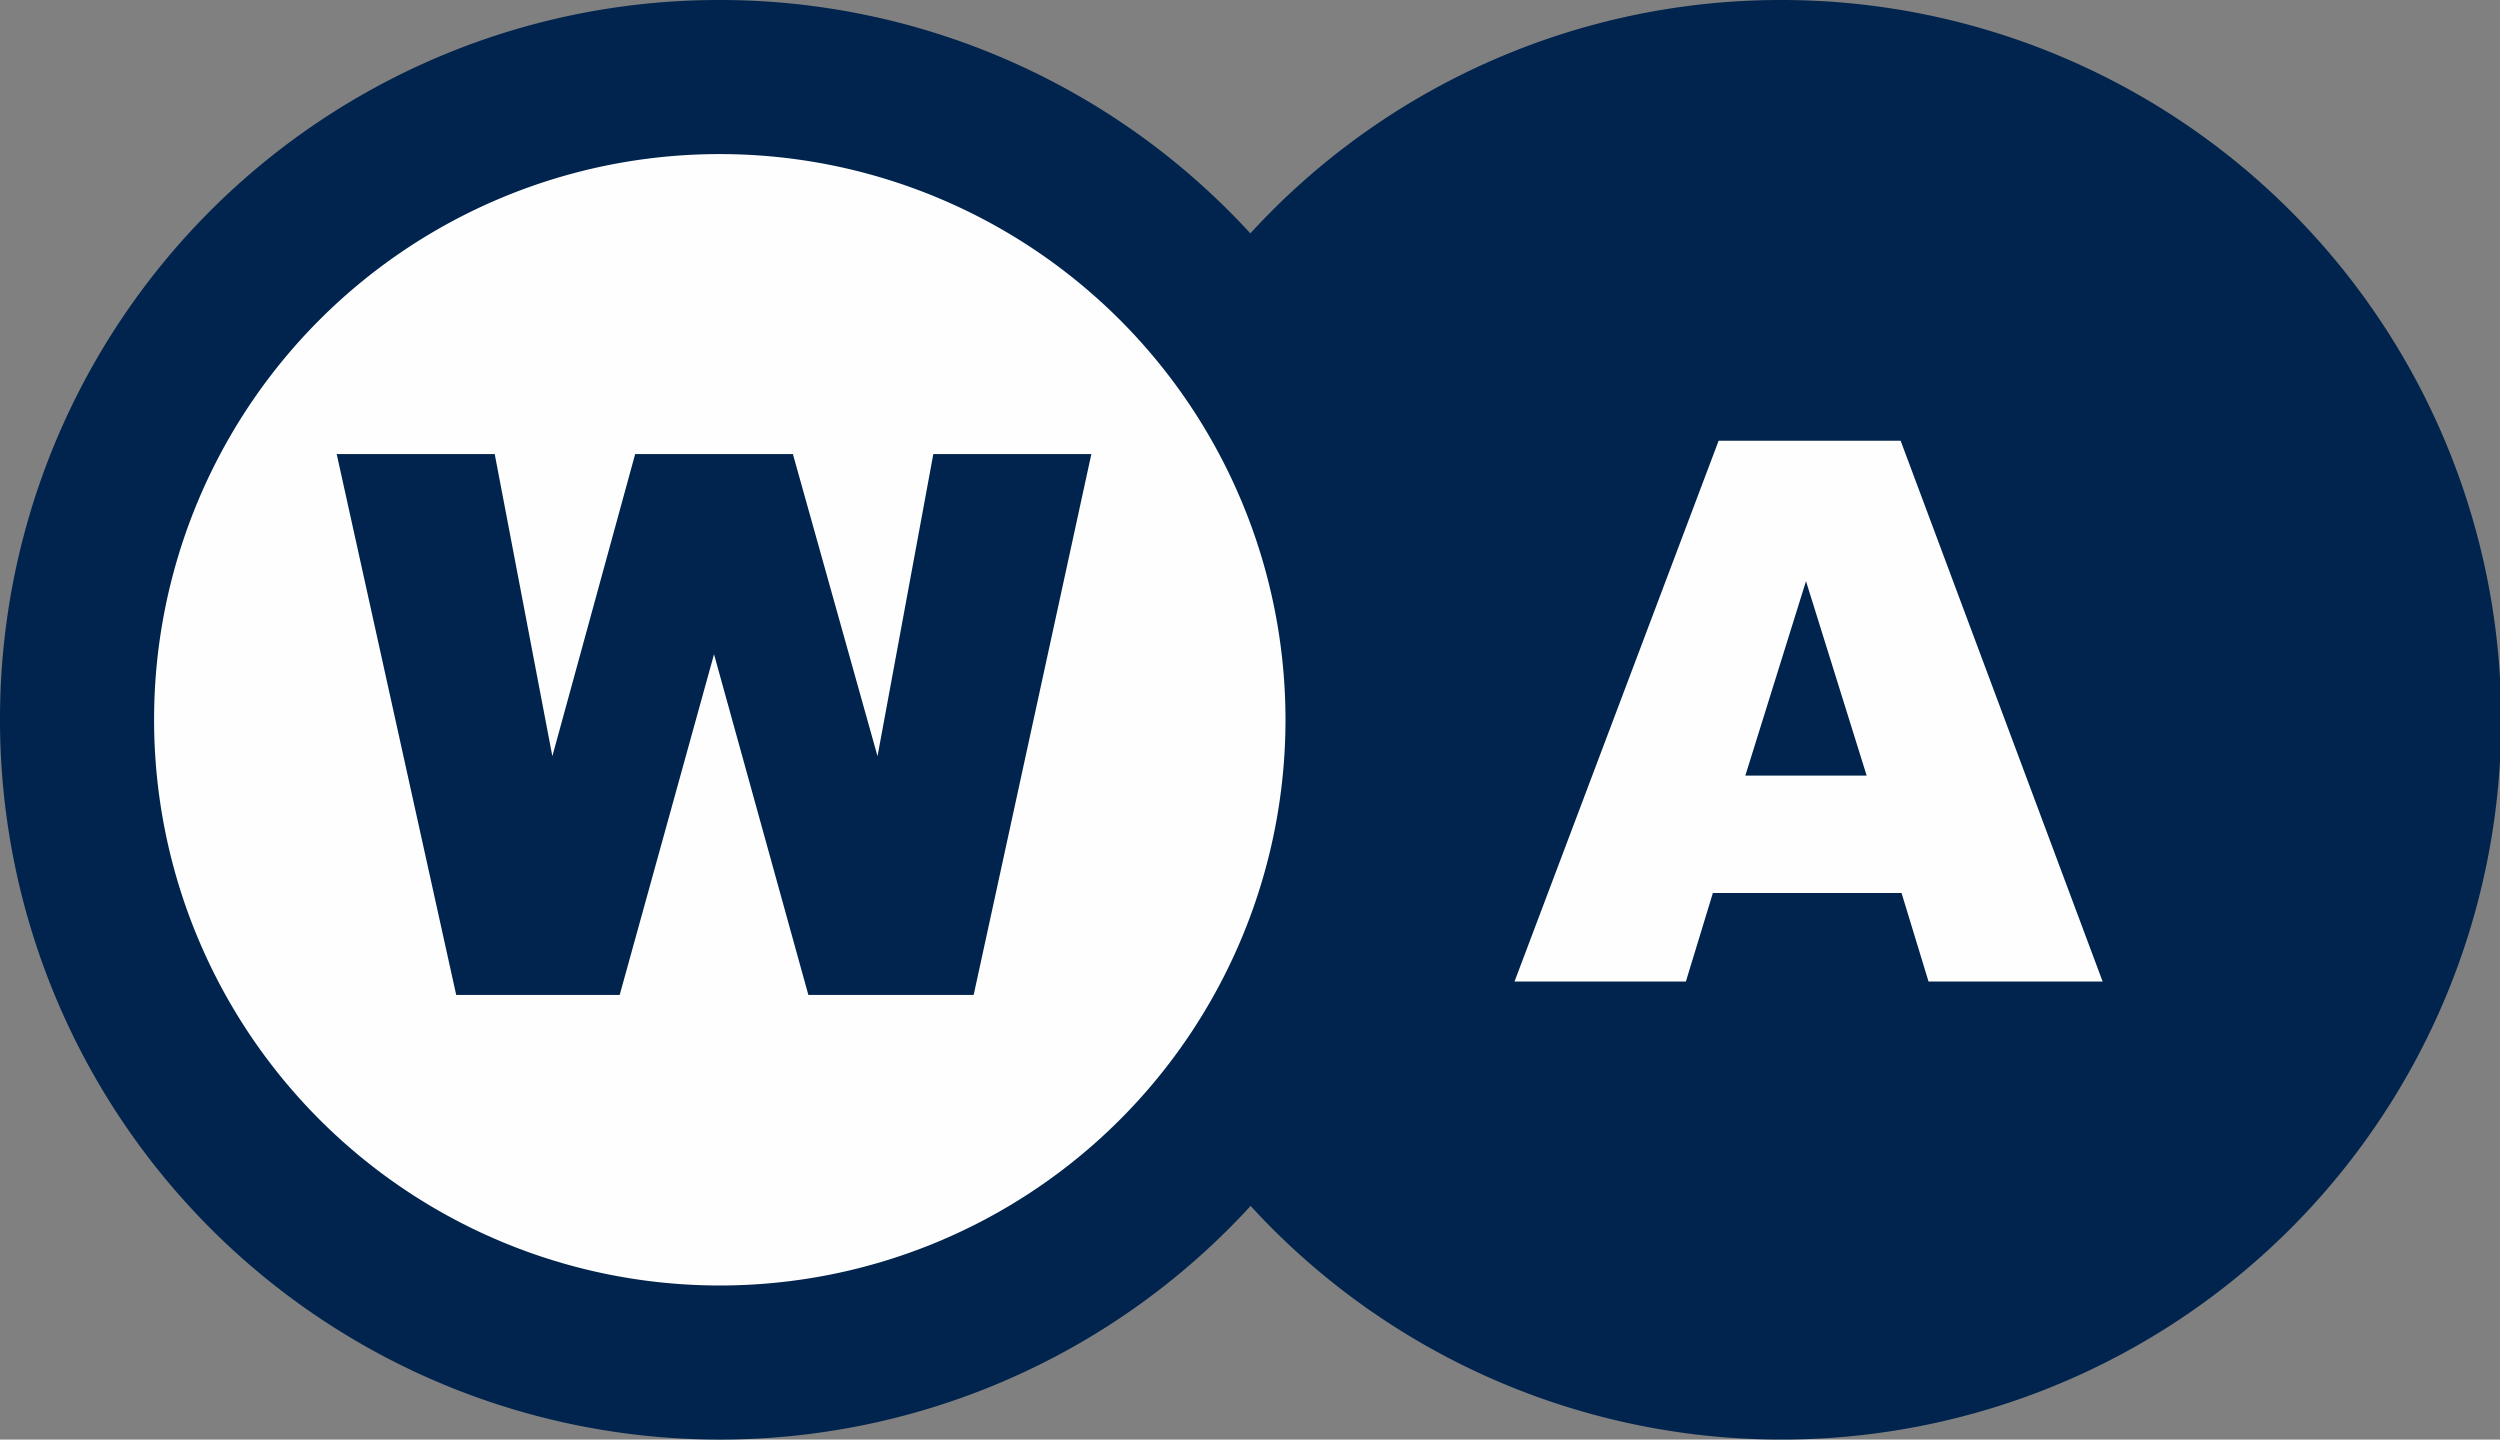
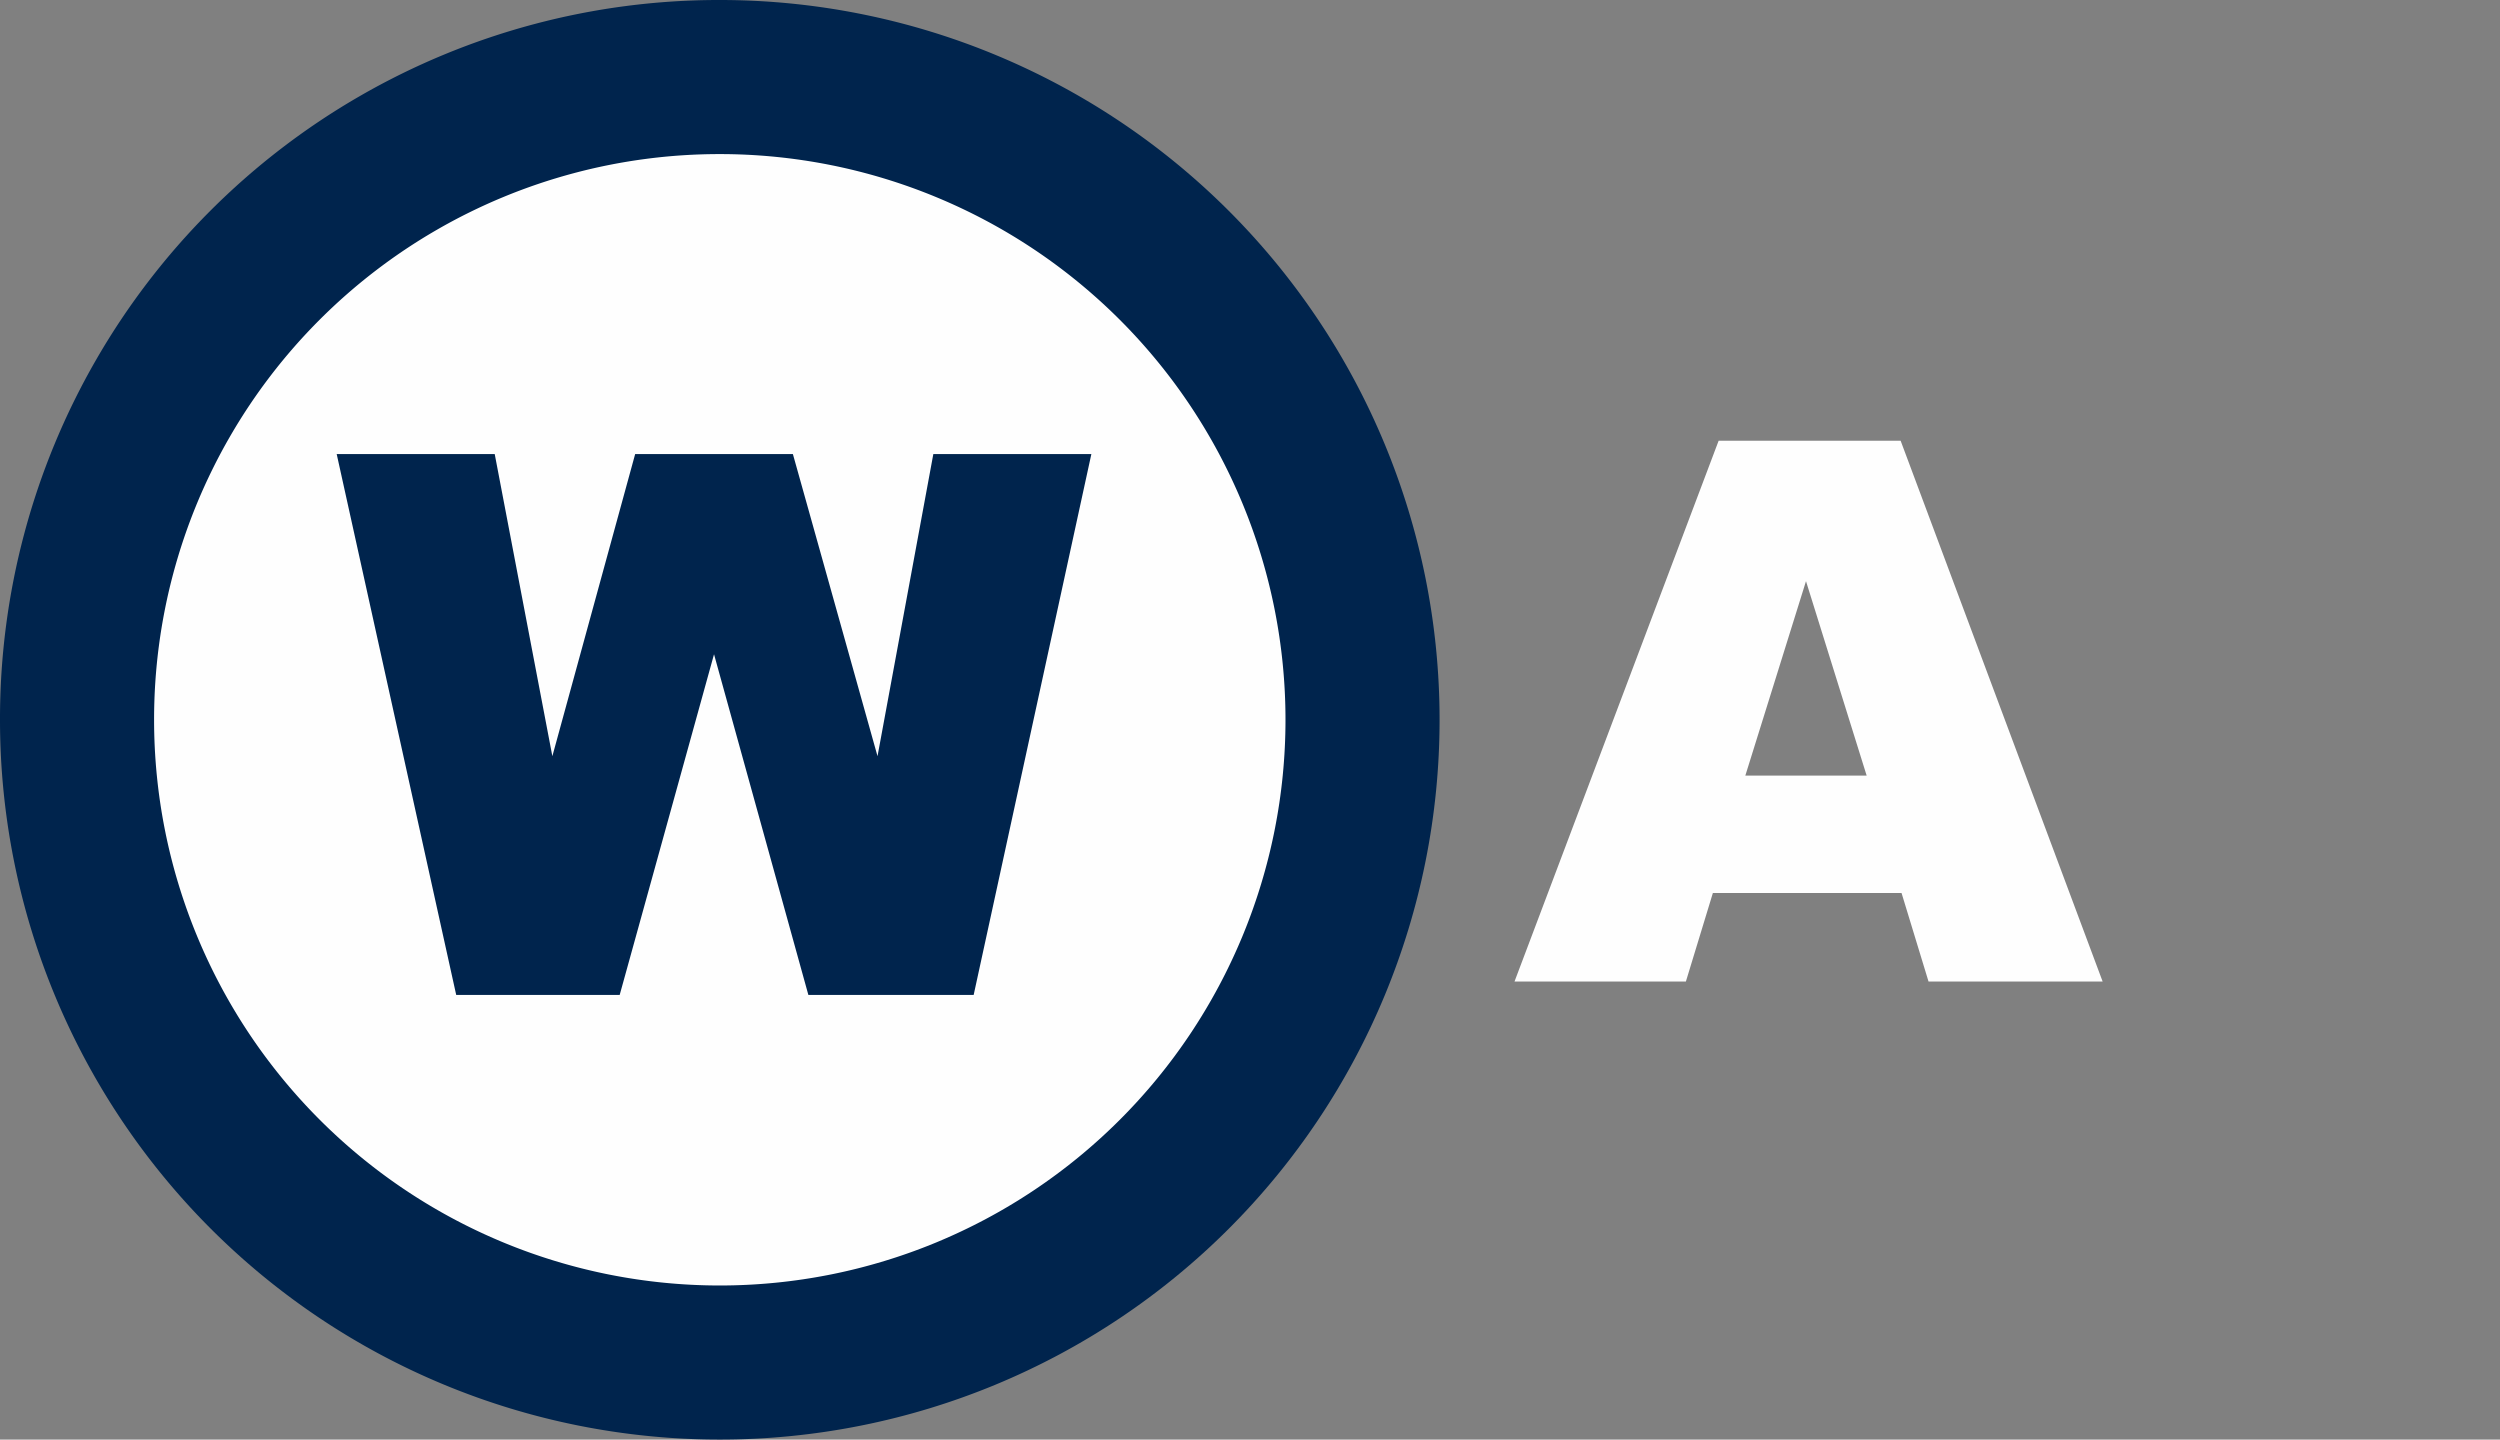
<svg xmlns="http://www.w3.org/2000/svg" viewBox="0 0 82.42 47.46">
  <rect x="0" y="0" width="82.42" height="47.46" fill="#808080" stroke="none" />
  <defs>
    <style>.cls-1,.cls-3{fill:#00244d;}.cls-1,.cls-2{fill-rule:evenodd;}.cls-2,.cls-4{fill:#fefefe;}</style>
  </defs>
  <title>Asset 4</title>
  <g id="Layer_2" data-name="Layer 2">
    <g id="Layer_1-2" data-name="Layer 1">
      <g id="_2678328391920" data-name=" 2678328391920">
-         <path class="cls-1" d="M58.69,0A23.73,23.73,0,1,1,35,23.73,23.7,23.7,0,0,1,58.69,0Z" />
        <path class="cls-1" d="M23.73,0A23.73,23.73,0,1,1,0,23.73,23.7,23.7,0,0,1,23.73,0Z" />
        <path class="cls-2" d="M23.73,5.08A18.65,18.65,0,1,1,5.08,23.73,18.64,18.64,0,0,1,23.73,5.08Z" />
        <polygon class="cls-3" points="11.1 14.97 16.31 14.97 18.21 24.93 20.94 14.97 26.14 14.97 28.93 24.93 30.77 14.97 35.98 14.97 32.1 32.8 26.65 32.8 23.54 21.57 20.43 32.8 15.04 32.8 11.1 14.97" />
        <path class="cls-4" d="M62.69,29.44H56.47l-.89,2.92H49.93l6.73-17.83h6l6.66,17.83H63.58Zm-1.15-3.87-2-6.41-2,6.41Z" />
      </g>
    </g>
  </g>
</svg>